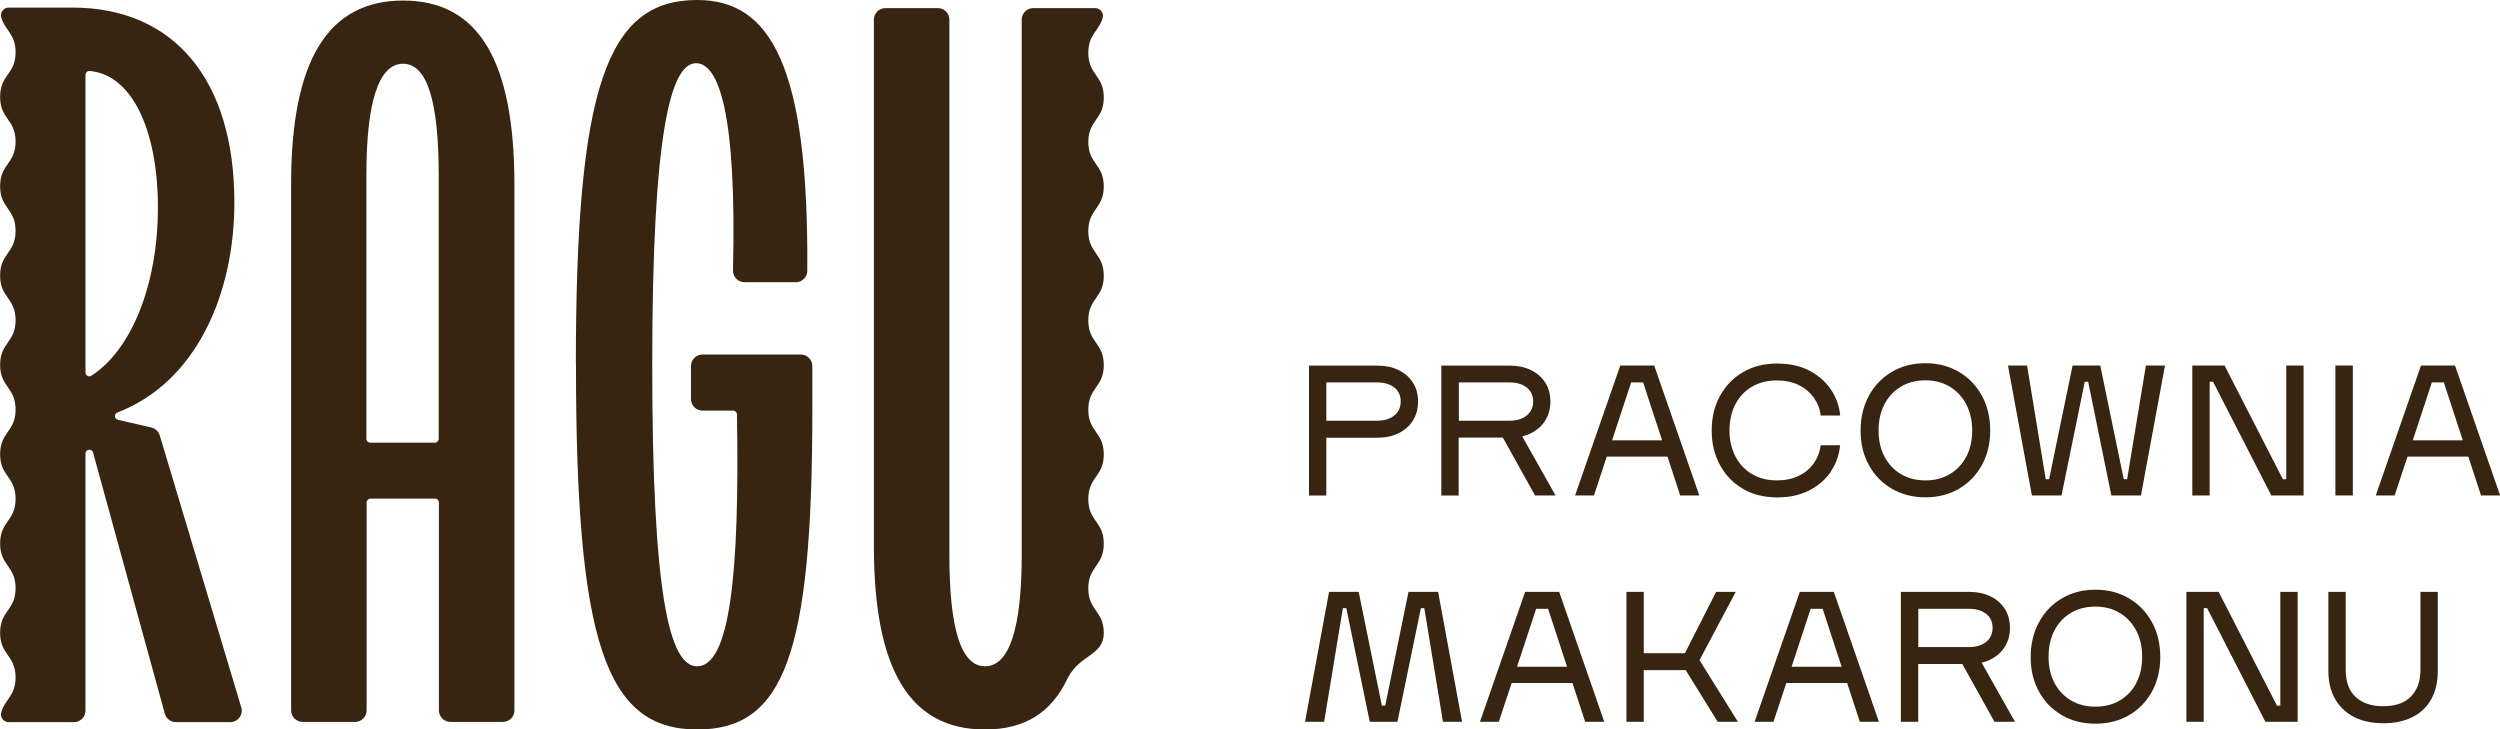
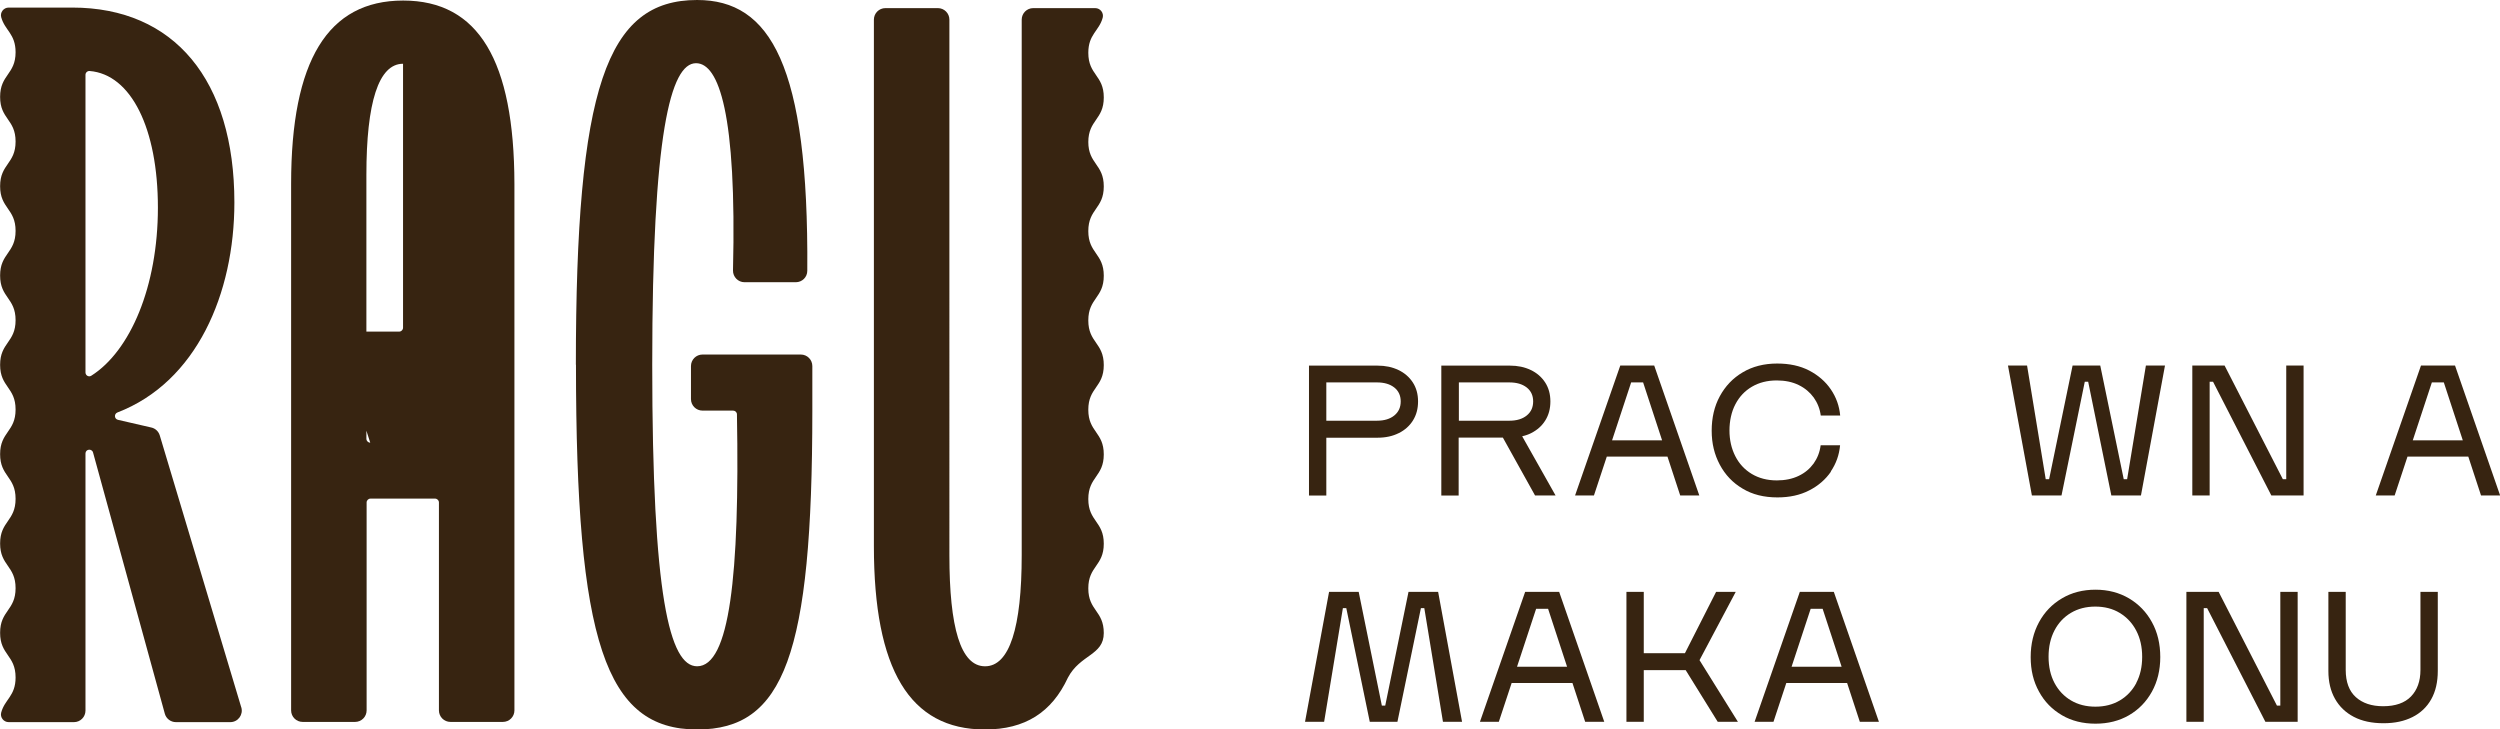
<svg xmlns="http://www.w3.org/2000/svg" id="Layer_2" data-name="Layer 2" viewBox="0 0 227.83 66.48">
  <defs>
    <style>
      .cls-1 {
        fill: #372411;
      }
    </style>
  </defs>
  <g id="Layer_1-2" data-name="Layer 1">
    <g>
      <g>
        <path class="cls-1" d="M127.48,39.47c.55-.28.98-.66,1.29-1.16s.46-1.07.46-1.73-.16-1.24-.48-1.73c-.32-.49-.76-.87-1.31-1.13-.56-.27-1.19-.4-1.91-.4h-6.24v11.84h1.58v-5.27h4.66c.74,0,1.39-.14,1.94-.42ZM120.87,38.34v-3.49h4.61c.66,0,1.18.15,1.58.46.39.31.59.73.59,1.27s-.19.96-.58,1.28c-.39.32-.92.48-1.58.48h-4.61Z" />
        <path class="cls-1" d="M132.94,39.88h4.02l2.93,5.27h1.87l-3.04-5.39c.29-.07.57-.16.82-.29.55-.28.98-.66,1.29-1.16.31-.5.46-1.07.46-1.73s-.16-1.24-.48-1.73c-.32-.49-.76-.87-1.31-1.13-.56-.27-1.19-.4-1.91-.4h-6.24v11.84h1.58v-5.27ZM132.94,34.85h4.61c.66,0,1.18.15,1.58.46.39.31.59.73.59,1.27s-.19.96-.58,1.28c-.39.32-.92.48-1.58.48h-4.61v-3.49Z" />
        <path class="cls-1" d="M146.42,41.61h5.54l1.16,3.54h1.74l-4.11-11.84h-3.09l-4.12,11.84h1.72l1.17-3.54ZM148.65,34.85h1.09l1.73,5.28h-4.56l1.74-5.28Z" />
        <path class="cls-1" d="M166.84,42.97c.49-.72.77-1.51.85-2.39h-1.77c-.08.63-.3,1.18-.64,1.66-.35.48-.8.86-1.37,1.13-.56.27-1.23.41-1.98.41-.88,0-1.64-.2-2.29-.59-.65-.39-1.15-.93-1.5-1.62-.35-.69-.53-1.47-.53-2.34s.18-1.71.54-2.39c.36-.69.86-1.22,1.51-1.6.65-.38,1.4-.57,2.26-.57.76,0,1.43.14,2,.42.57.28,1.02.66,1.37,1.14.34.48.56,1.03.64,1.64h1.77c-.08-.87-.36-1.66-.85-2.38-.49-.72-1.15-1.29-1.97-1.72-.83-.43-1.8-.64-2.92-.64-1.2,0-2.25.27-3.14.8-.9.53-1.59,1.26-2.09,2.18-.5.92-.74,1.97-.74,3.14s.25,2.18.74,3.1c.49.92,1.18,1.65,2.08,2.18.89.54,1.95.8,3.17.8,1.11,0,2.07-.21,2.9-.64.83-.42,1.49-1,1.98-1.71Z" />
-         <path class="cls-1" d="M180.61,42.39c.5-.91.76-1.96.76-3.15s-.25-2.26-.76-3.18c-.5-.92-1.2-1.64-2.09-2.17-.89-.52-1.9-.79-3.05-.79s-2.17.26-3.06.79c-.89.52-1.59,1.25-2.09,2.17-.5.92-.76,1.98-.76,3.18s.25,2.23.76,3.15c.5.92,1.2,1.63,2.09,2.15.89.52,1.91.78,3.06.78s2.17-.26,3.05-.78c.89-.52,1.58-1.23,2.09-2.15ZM175.47,43.78c-.85,0-1.59-.19-2.23-.57-.64-.38-1.14-.91-1.5-1.59-.36-.68-.54-1.48-.54-2.39s.18-1.71.54-2.4c.36-.69.86-1.22,1.5-1.6.64-.38,1.38-.57,2.22-.57s1.59.19,2.23.58c.64.39,1.14.92,1.5,1.61.36.69.54,1.48.54,2.39s-.18,1.7-.54,2.38-.86,1.21-1.5,1.59c-.64.38-1.38.57-2.23.57Z" />
        <polygon class="cls-1" points="190.3 34.79 192.41 45.15 195.11 45.15 197.3 33.31 195.56 33.31 193.85 43.67 193.54 43.67 191.4 33.31 188.88 33.31 186.74 43.67 186.43 43.67 184.73 33.31 182.99 33.31 185.17 45.15 187.87 45.15 189.99 34.79 190.3 34.79" />
        <polygon class="cls-1" points="209.93 45.15 209.93 33.31 208.35 33.31 208.35 43.67 208.04 43.67 202.73 33.31 199.79 33.31 199.79 45.15 201.37 45.15 201.37 34.79 201.68 34.79 206.99 45.15 209.93 45.15" />
-         <rect class="cls-1" x="212.83" y="33.31" width="1.59" height="11.84" />
        <path class="cls-1" d="M223.72,33.31h-3.09l-4.12,11.84h1.72l1.17-3.54h5.54l1.16,3.54h1.74l-4.11-11.84ZM219.88,40.13l1.74-5.28h1.09l1.73,5.28h-4.56Z" />
        <g>
          <polygon class="cls-1" points="128.36 53.94 126.24 64.3 125.93 64.3 123.82 53.94 121.12 53.94 118.93 65.78 120.67 65.78 122.38 55.42 122.69 55.42 124.83 65.78 127.35 65.78 129.49 55.42 129.8 55.42 131.5 65.78 133.24 65.78 131.06 53.94 128.36 53.94" />
          <path class="cls-1" d="M138.99,53.94l-4.12,11.84h1.72l1.17-3.54h5.54l1.16,3.54h1.74l-4.11-11.84h-3.09ZM138.25,60.76l1.74-5.28h1.09l1.73,5.28h-4.56Z" />
          <polygon class="cls-1" points="158.18 53.94 156.39 53.94 153.55 59.53 149.8 59.53 149.8 53.94 148.22 53.94 148.22 65.78 149.8 65.78 149.8 61.07 153.62 61.07 156.54 65.78 158.38 65.78 154.88 60.16 158.18 53.94" />
          <path class="cls-1" d="M164.02,53.94l-4.12,11.84h1.72l1.17-3.54h5.54l1.16,3.54h1.74l-4.11-11.84h-3.09ZM163.27,60.76l1.74-5.28h1.09l1.73,5.28h-4.56Z" />
-           <path class="cls-1" d="M181.42,60.09c.55-.28.98-.66,1.29-1.16.31-.49.46-1.07.46-1.73s-.16-1.24-.48-1.73c-.32-.49-.76-.87-1.31-1.13-.56-.27-1.19-.4-1.91-.4h-6.24v11.84h1.58v-5.27h4.02l2.93,5.27h1.87l-3.04-5.39c.29-.07.57-.16.82-.29ZM174.81,55.48h4.61c.66,0,1.18.15,1.58.46.39.31.59.73.59,1.27s-.19.96-.58,1.28c-.39.32-.92.48-1.58.48h-4.61v-3.49Z" />
          <path class="cls-1" d="M194.02,54.53c-.89-.52-1.9-.79-3.05-.79s-2.17.26-3.06.79c-.89.52-1.59,1.25-2.09,2.17-.5.92-.76,1.98-.76,3.18s.25,2.23.76,3.15c.5.92,1.2,1.63,2.09,2.15.89.52,1.91.77,3.06.77s2.17-.26,3.05-.77c.89-.52,1.58-1.23,2.09-2.15.5-.91.76-1.96.76-3.15s-.25-2.26-.76-3.18c-.5-.92-1.2-1.64-2.09-2.17ZM194.69,62.24c-.36.68-.86,1.21-1.5,1.59-.64.38-1.38.57-2.23.57s-1.59-.19-2.23-.57c-.64-.38-1.14-.91-1.5-1.59-.36-.68-.54-1.48-.54-2.39s.18-1.71.54-2.4c.36-.69.86-1.22,1.5-1.6.64-.38,1.38-.57,2.22-.57s1.59.19,2.23.58c.64.39,1.14.92,1.5,1.61.36.69.54,1.48.54,2.39s-.18,1.7-.54,2.38Z" />
          <polygon class="cls-1" points="207.81 64.3 207.5 64.3 202.19 53.94 199.25 53.94 199.25 65.78 200.83 65.78 200.83 55.42 201.14 55.42 206.45 65.78 209.39 65.78 209.39 53.94 207.81 53.94 207.81 64.3" />
          <path class="cls-1" d="M220.58,61.06c0,1.01-.29,1.82-.86,2.41-.57.59-1.42.89-2.54.89-1.05,0-1.88-.28-2.49-.83-.61-.55-.92-1.38-.92-2.48v-7.11h-1.58v7.21c0,.98.2,1.82.6,2.53.4.71.97,1.26,1.72,1.65.75.39,1.65.58,2.7.58s1.9-.19,2.64-.56c.74-.37,1.31-.91,1.71-1.62.4-.71.6-1.57.6-2.58v-7.21h-1.58v7.12Z" />
        </g>
      </g>
      <g>
        <path class="cls-1" d="M52.48,33.24C52.48,7.99,55.27,0,63.53,0c6.66,0,10.18,5.91,10.04,24.68,0,.58-.47,1.04-1.05,1.04h-4.67c-.59,0-1.06-.49-1.05-1.07.35-14.29-1.29-18.89-3.37-18.89-2.32,0-3.99,6.41-3.99,27.48s1.58,27.48,4.09,27.48c2.95,0,3.89-8.23,3.63-22.96,0-.19-.16-.34-.35-.34h-2.79c-.58,0-1.05-.47-1.05-1.05v-3.01c0-.58.47-1.05,1.05-1.05h8.96c.58,0,1.05.47,1.05,1.05v4.06c0,22.28-2.6,29.06-10.49,29.06-8.36,0-11.05-7.99-11.05-33.24Z" />
        <path class="cls-1" d="M99.18,12.95c0-2.03,1.41-2.03,1.41-4.07s-1.41-2.03-1.41-4.07c0-1.69.98-1.98,1.31-3.19.12-.44-.22-.88-.68-.88h-5.65c-.58,0-1.05.47-1.05,1.05v48.81c0,6.59-1.11,10.12-3.34,10.12s-3.25-3.53-3.25-10.12V1.79c0-.58-.47-1.05-1.05-1.05h-4.78c-.58,0-1.05.47-1.05,1.05v47.98c0,11.23,3.25,16.71,10.12,16.71,3.66,0,6.09-1.56,7.56-4.72h0c1.12-2.13,3.27-2.03,3.27-4.07s-1.41-2.03-1.41-4.07,1.41-2.03,1.41-4.07-1.41-2.03-1.41-4.07,1.41-2.03,1.41-4.07-1.41-2.03-1.41-4.07,1.41-2.03,1.41-4.07-1.41-2.03-1.41-4.07,1.41-2.03,1.41-4.07-1.41-2.03-1.41-4.07,1.41-2.03,1.41-4.07-1.41-2.03-1.41-4.07Z" />
        <path class="cls-1" d="M21.98,64.44l-7.42-24.76c-.11-.36-.4-.64-.77-.72l-3.04-.7c-.34-.08-.37-.54-.05-.67,7.21-2.77,10.66-10.83,10.66-19.14C21.36,7.3,15.88.69,6.58.69H.79C.33.69-.01,1.13.11,1.57c.33,1.21,1.31,1.5,1.31,3.19,0,2.03-1.41,2.03-1.41,4.07s1.41,2.03,1.41,4.07-1.41,2.03-1.41,4.07,1.41,2.03,1.41,4.07-1.41,2.03-1.41,4.07,1.41,2.03,1.41,4.07-1.41,2.03-1.41,4.07,1.41,2.03,1.41,4.07-1.41,2.03-1.41,4.07,1.41,2.03,1.41,4.07-1.41,2.03-1.41,4.07,1.41,2.03,1.41,4.07-1.41,2.03-1.41,4.07,1.41,2.03,1.41,4.07c0,1.69-.98,1.98-1.31,3.19-.12.44.22.88.68.88h5.95c.58,0,1.05-.47,1.05-1.05v-23.43c0-.41.58-.48.69-.09l6.54,23.8c.12.45.54.77,1.01.77h4.96c.7,0,1.2-.68,1-1.35ZM8.32,34.24c-.23.15-.53-.02-.53-.3V6.82c0-.2.17-.36.37-.35,3.79.3,6.23,5.24,6.23,12.45s-2.53,13.08-6.07,15.32Z" />
-         <path class="cls-1" d="M36.74.05c-6.87,0-10.21,5.48-10.21,16.71v47.98c0,.58.47,1.05,1.05,1.05h4.78c.58,0,1.05-.47,1.05-1.05v-18.95c0-.19.16-.35.35-.35h5.89c.19,0,.35.16.35.35v18.95c0,.58.47,1.05,1.05,1.05h4.78c.58,0,1.05-.47,1.05-1.05V16.76C46.86,5.53,43.61.05,36.74.05ZM33.74,40.34c-.19,0-.35-.16-.35-.35V15.93c0-6.59,1.11-10.12,3.34-10.12s3.25,3.53,3.25,10.12v24.06c0,.19-.16.35-.35.35h-5.89Z" />
+         <path class="cls-1" d="M36.74.05c-6.87,0-10.21,5.48-10.21,16.71v47.98c0,.58.47,1.05,1.05,1.05h4.78c.58,0,1.05-.47,1.05-1.05v-18.95c0-.19.16-.35.35-.35h5.89c.19,0,.35.16.35.35v18.95c0,.58.47,1.05,1.05,1.05h4.78c.58,0,1.05-.47,1.05-1.05V16.76C46.86,5.53,43.61.05,36.74.05ZM33.74,40.34c-.19,0-.35-.16-.35-.35V15.93c0-6.59,1.11-10.12,3.34-10.12v24.06c0,.19-.16.35-.35.35h-5.89Z" />
      </g>
    </g>
  </g>
</svg>